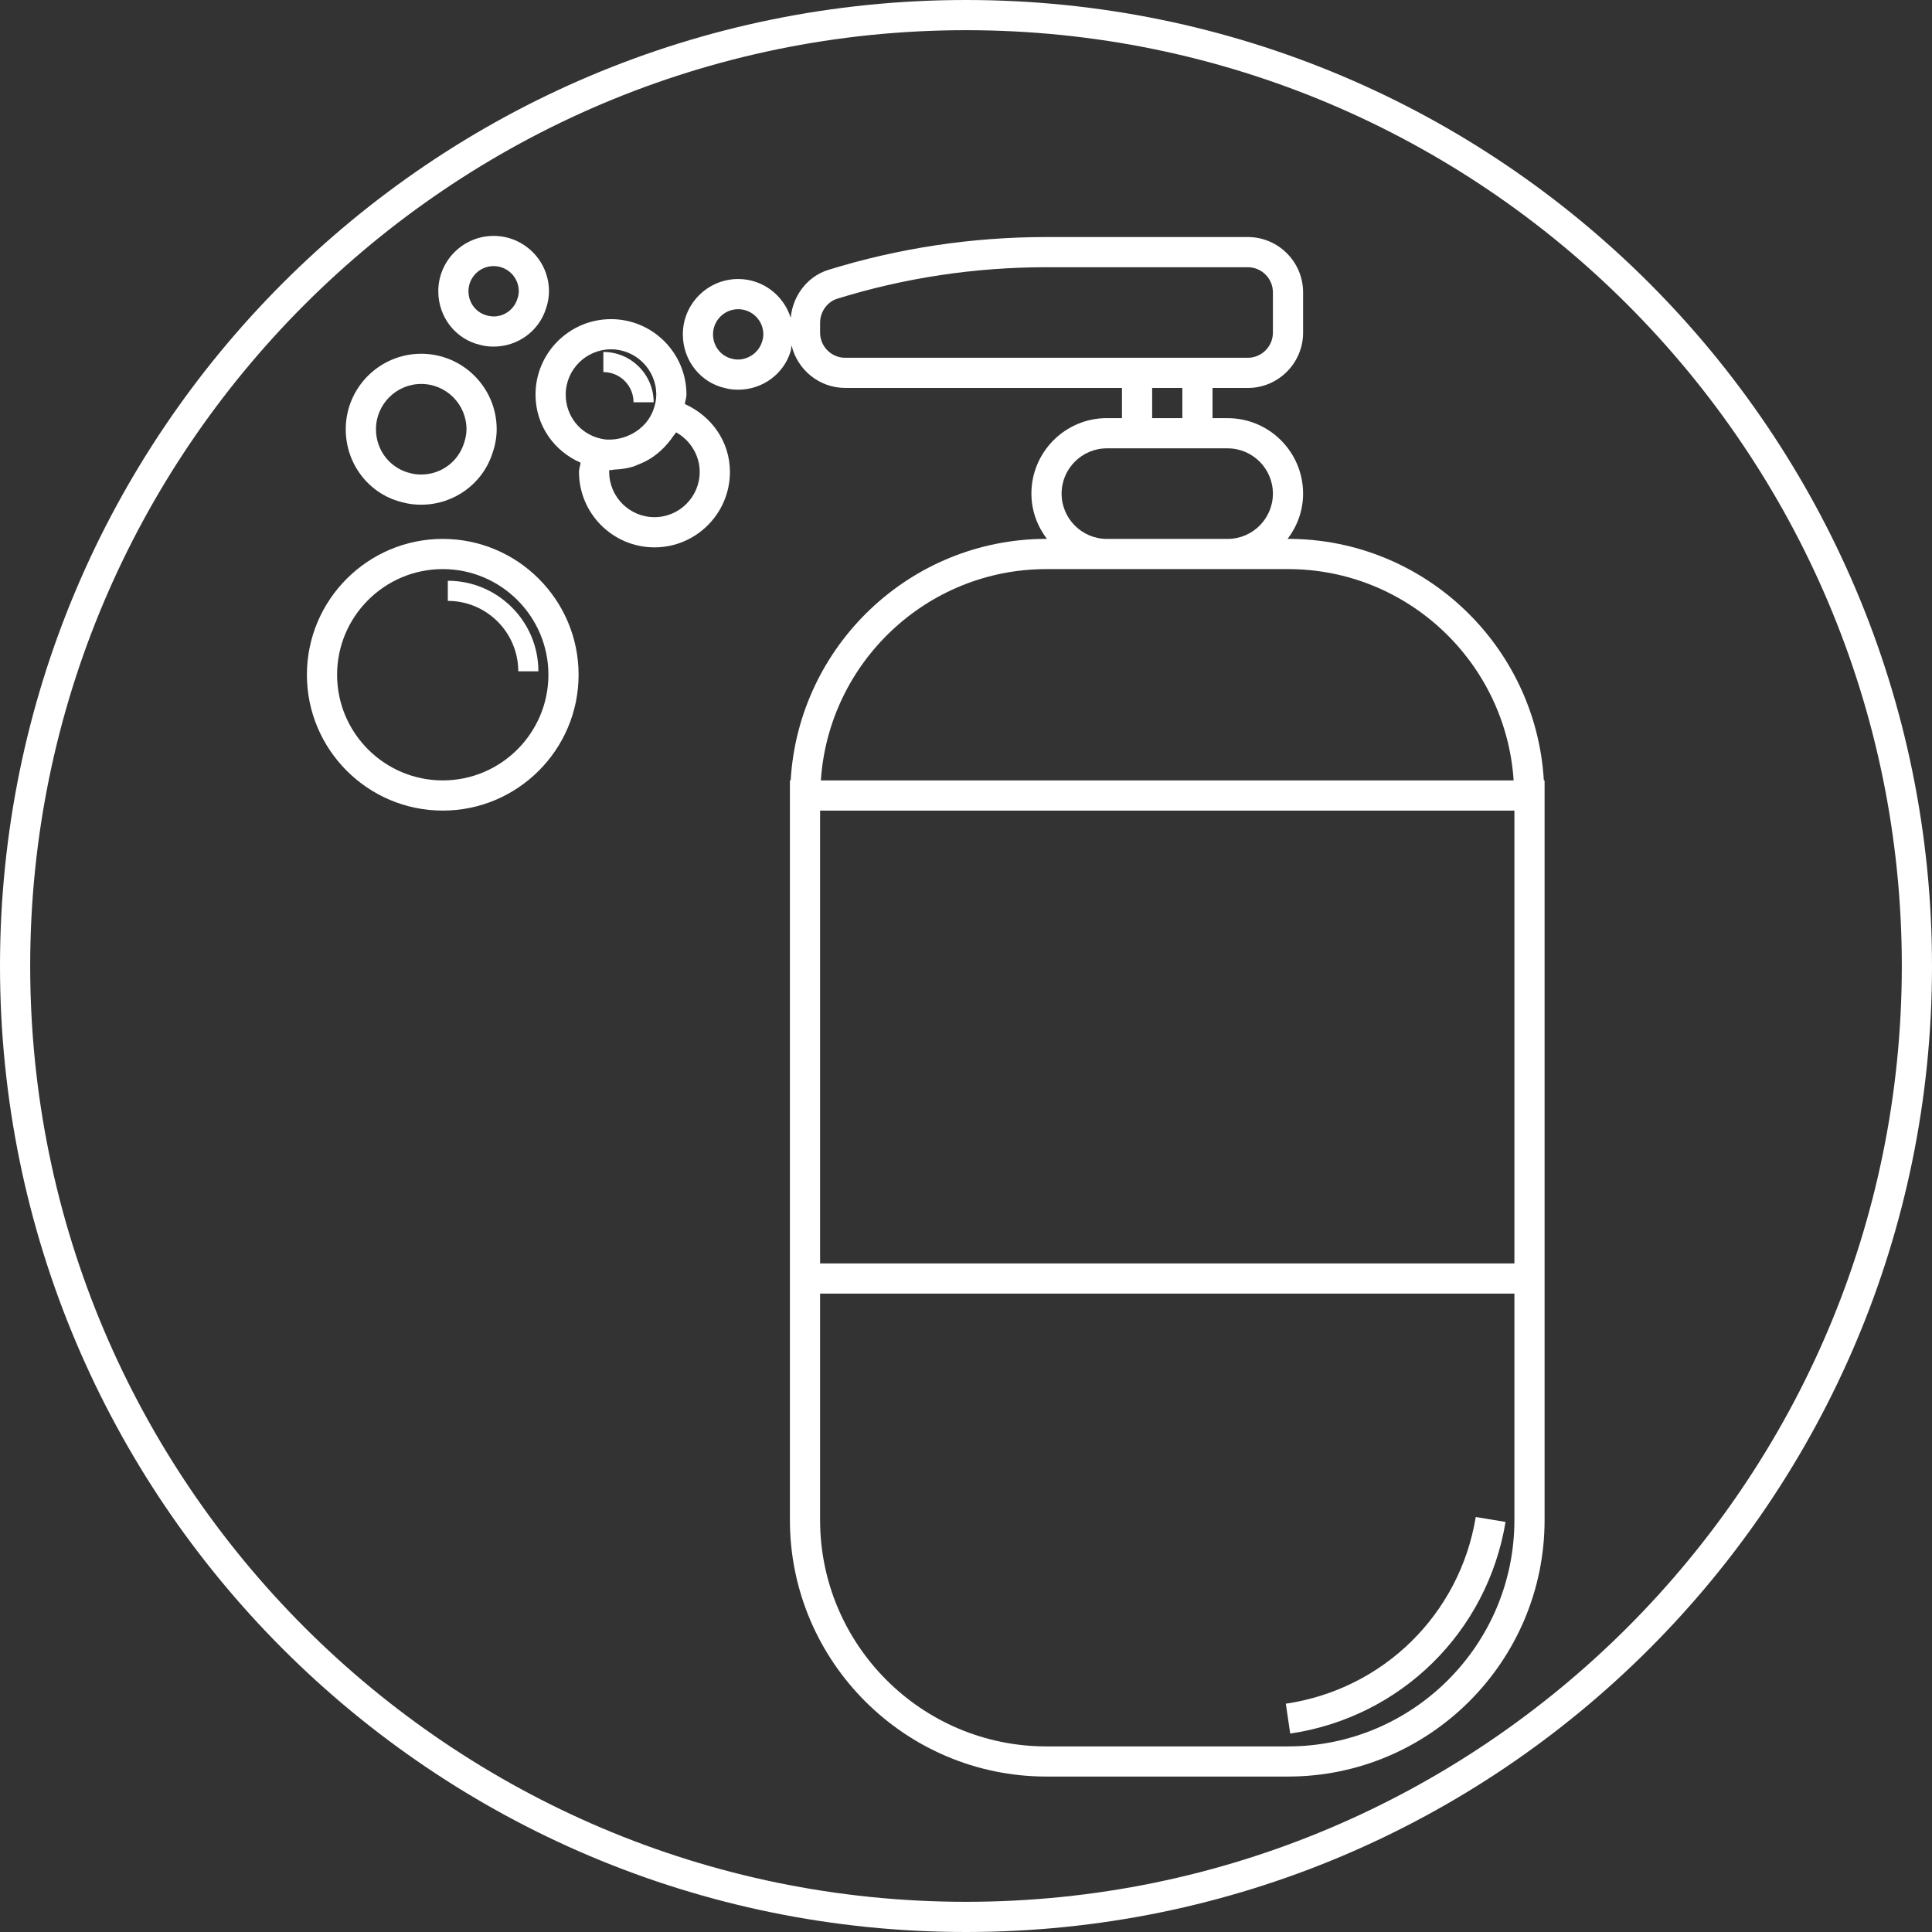
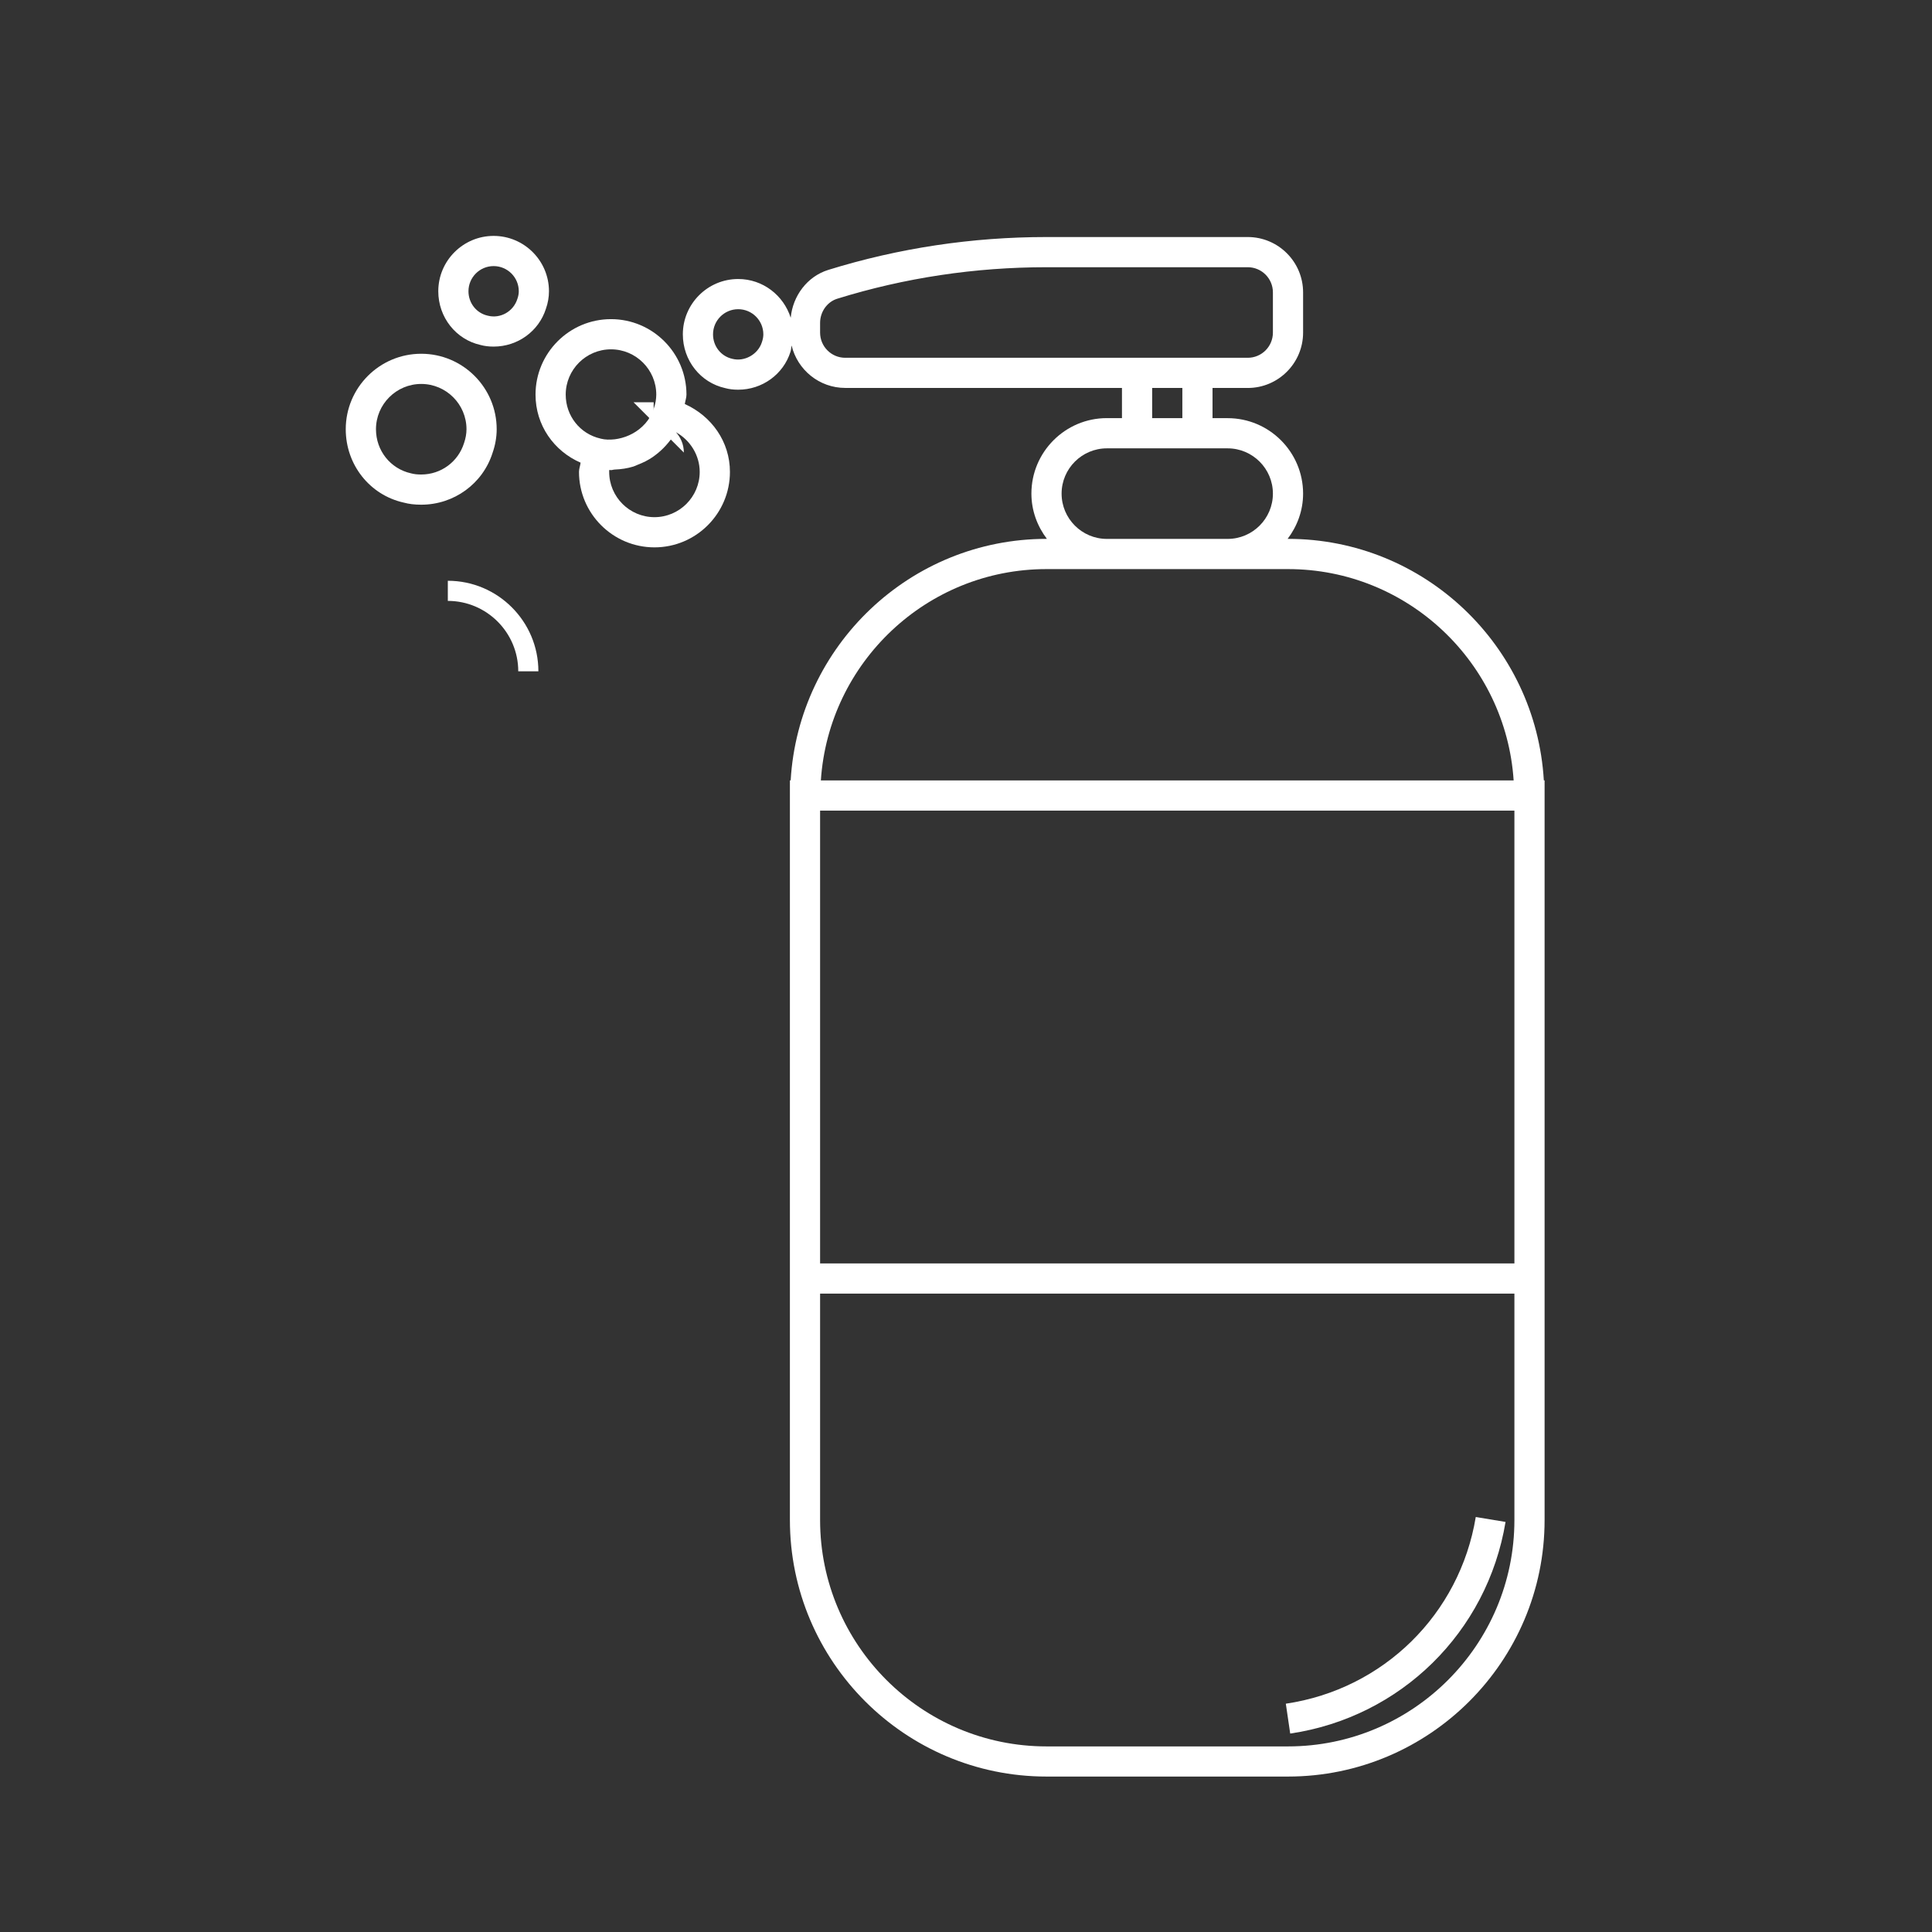
<svg xmlns="http://www.w3.org/2000/svg" viewBox="0 0 48 48" data-name="Layer 1" id="a">
  <rect x="0" y="0" width="48" height="48" fill="#333333" stroke="none" />
  <path stroke-width="0" fill="#fff" d="M17.014,10.038c.011-.079.041-.156.041-.234,0-1.034-.841-1.875-1.875-1.875s-1.875.841-1.875,1.875c0,.763.459,1.404,1.12,1.691-.01.078-.04.152-.04.229,0,1.034.841,1.875,1.875,1.875s1.875-.841,1.875-1.875c0-.749-.455-1.387-1.121-1.686ZM14.055,9.804c0-.62.505-1.125,1.125-1.125s1.125.505,1.125,1.125c0,.11-.021.229-.062.347-.044.139-.117.262-.209.368-.003.003-.006.006-.009.009-.175.197-.417.324-.665.372-.029.005-.057.011-.087.014-.119.013-.238.013-.348-.016l-.006-.002c-.509-.116-.864-.564-.864-1.093ZM16.26,12.849c-.62,0-1.125-.505-1.125-1.125,0-.015,0-.03,0-.045.008,0,.014-.002.022-.002.008,0,.014.003.022.003.032,0,.06-.013.091-.014.161-.006.316-.029.463-.074.039-.012.073-.03.11-.045.133-.051.258-.112.374-.192.048-.032.091-.069.137-.105.09-.075.171-.156.246-.247.047-.056.09-.111.13-.172.021-.032.049-.057.068-.09.352.196.586.573.586.983,0,.62-.505,1.125-1.125,1.125Z" />
  <path stroke-width="0" fill="#fff" d="M10.027,12.486c.133.036.272.053.438.053.816,0,1.531-.523,1.773-1.289.066-.187.102-.39.102-.586,0-1.034-.841-1.875-1.875-1.875s-1.875.841-1.875,1.875c0,.883.597,1.634,1.437,1.822ZM10.465,9.539c.62,0,1.125.505,1.125,1.125,0,.11-.021.229-.062.347-.147.465-.574.778-1.062.778-.1,0-.174-.008-.258-.03-.51-.115-.867-.565-.867-1.095,0-.62.505-1.125,1.125-1.125Z" />
  <path stroke-width="0" fill="#fff" d="M11.938,8.571c.101.027.204.04.326.04.6,0,1.124-.384,1.3-.942.049-.138.075-.288.075-.433,0-.758-.617-1.375-1.375-1.375s-1.375.617-1.375,1.375c0,.648.438,1.198,1.049,1.335ZM12.264,6.611c.345,0,.625.28.625.625,0,.06-.011.124-.036.193-.098.31-.422.495-.734.414-.283-.063-.48-.313-.48-.607,0-.345.28-.625.625-.625Z" />
-   <path stroke-width="0" fill="#fff" d="M15.74,9.994h.5c0-.689-.561-1.25-1.25-1.25v.5c.414,0,.75.336.75.75Z" />
+   <path stroke-width="0" fill="#fff" d="M15.74,9.994h.5v.5c.414,0,.75.336.75.75Z" />
  <path stroke-width="0" fill="#fff" d="M32,13.389h-.01c.238-.314.385-.701.385-1.125,0-1.034-.841-1.875-1.875-1.875h-.375v-.75h.875c.758,0,1.375-.617,1.375-1.375v-1c0-.758-.617-1.375-1.375-1.375h-5c-1.851,0-3.675.275-5.423.817-.52.162-.881.643-.932,1.189-.176-.556-.691-.963-1.305-.963-.758,0-1.375.617-1.375,1.375,0,.648.438,1.199,1.05,1.335.099.027.203.04.325.04.6,0,1.124-.384,1.299-.941.018-.05.016-.105.028-.157.145.603.686,1.054,1.333,1.054h6.875v.75h-.375c-1.034,0-1.875.841-1.875,1.875,0,.424.147.811.385,1.125h-.01c-3.389,0-6.16,2.66-6.356,6h-.019v18.375c0,3.515,2.86,6.375,6.375,6.375h6c3.515,0,6.375-2.86,6.375-6.375v-18.375h-.019c-.196-3.34-2.967-6-6.356-6ZM18.929,8.501c-.098.31-.439.491-.734.414-.283-.063-.48-.313-.48-.608,0-.345.28-.625.625-.625s.625.28.625.625c0,.06-.011.123-.036.194ZM37.625,20.139v11.25h-17.25v-11.25h17.25ZM21,8.889c-.345,0-.625-.28-.625-.625v-.243c0-.274.175-.521.425-.599,1.675-.52,3.424-.783,5.2-.783h5c.345,0,.625.28.625.625v1c0,.345-.28.625-.625.625h-10ZM28.625,9.639h.75v.75h-.75v-.75ZM26.375,12.264c0-.62.505-1.125,1.125-1.125h3c.62,0,1.125.505,1.125,1.125s-.505,1.125-1.125,1.125h-3c-.62,0-1.125-.505-1.125-1.125ZM26,14.139h6c2.975,0,5.412,2.323,5.606,5.25h-17.212c.194-2.927,2.631-5.25,5.606-5.25ZM37.625,37.764c0,3.102-2.523,5.625-5.625,5.625h-6c-3.102,0-5.625-2.523-5.625-5.625v-5.625h17.25v5.625Z" />
  <path stroke-width="0" fill="#fff" d="M37.405,37.812l-.74-.122c-.399,2.417-2.296,4.28-4.719,4.638l.109.742c2.747-.406,4.896-2.519,5.35-5.258Z" />
-   <path stroke-width="0" fill="#fff" d="M11,13.389c-1.861,0-3.375,1.514-3.375,3.375s1.514,3.375,3.375,3.375,3.375-1.514,3.375-3.375-1.514-3.375-3.375-3.375ZM11,19.389c-1.447,0-2.625-1.178-2.625-2.625s1.178-2.625,2.625-2.625,2.625,1.178,2.625,2.625-1.178,2.625-2.625,2.625Z" />
  <path stroke-width="0" fill="#fff" d="M11.126,14.429v.5c.965,0,1.75.785,1.75,1.75h.5c0-1.241-1.009-2.25-2.25-2.25Z" />
-   <path stroke-width="0" fill="#fff" d="M24,0C10.745,0,0,10.745,0,24s10.745,24,24,24,24-10.745,24-24S37.255,0,24,0ZM24,47.25C11.18,47.25.75,36.82.75,24S11.18.75,24,.75s23.25,10.43,23.25,23.25-10.43,23.25-23.25,23.25Z" />
</svg>